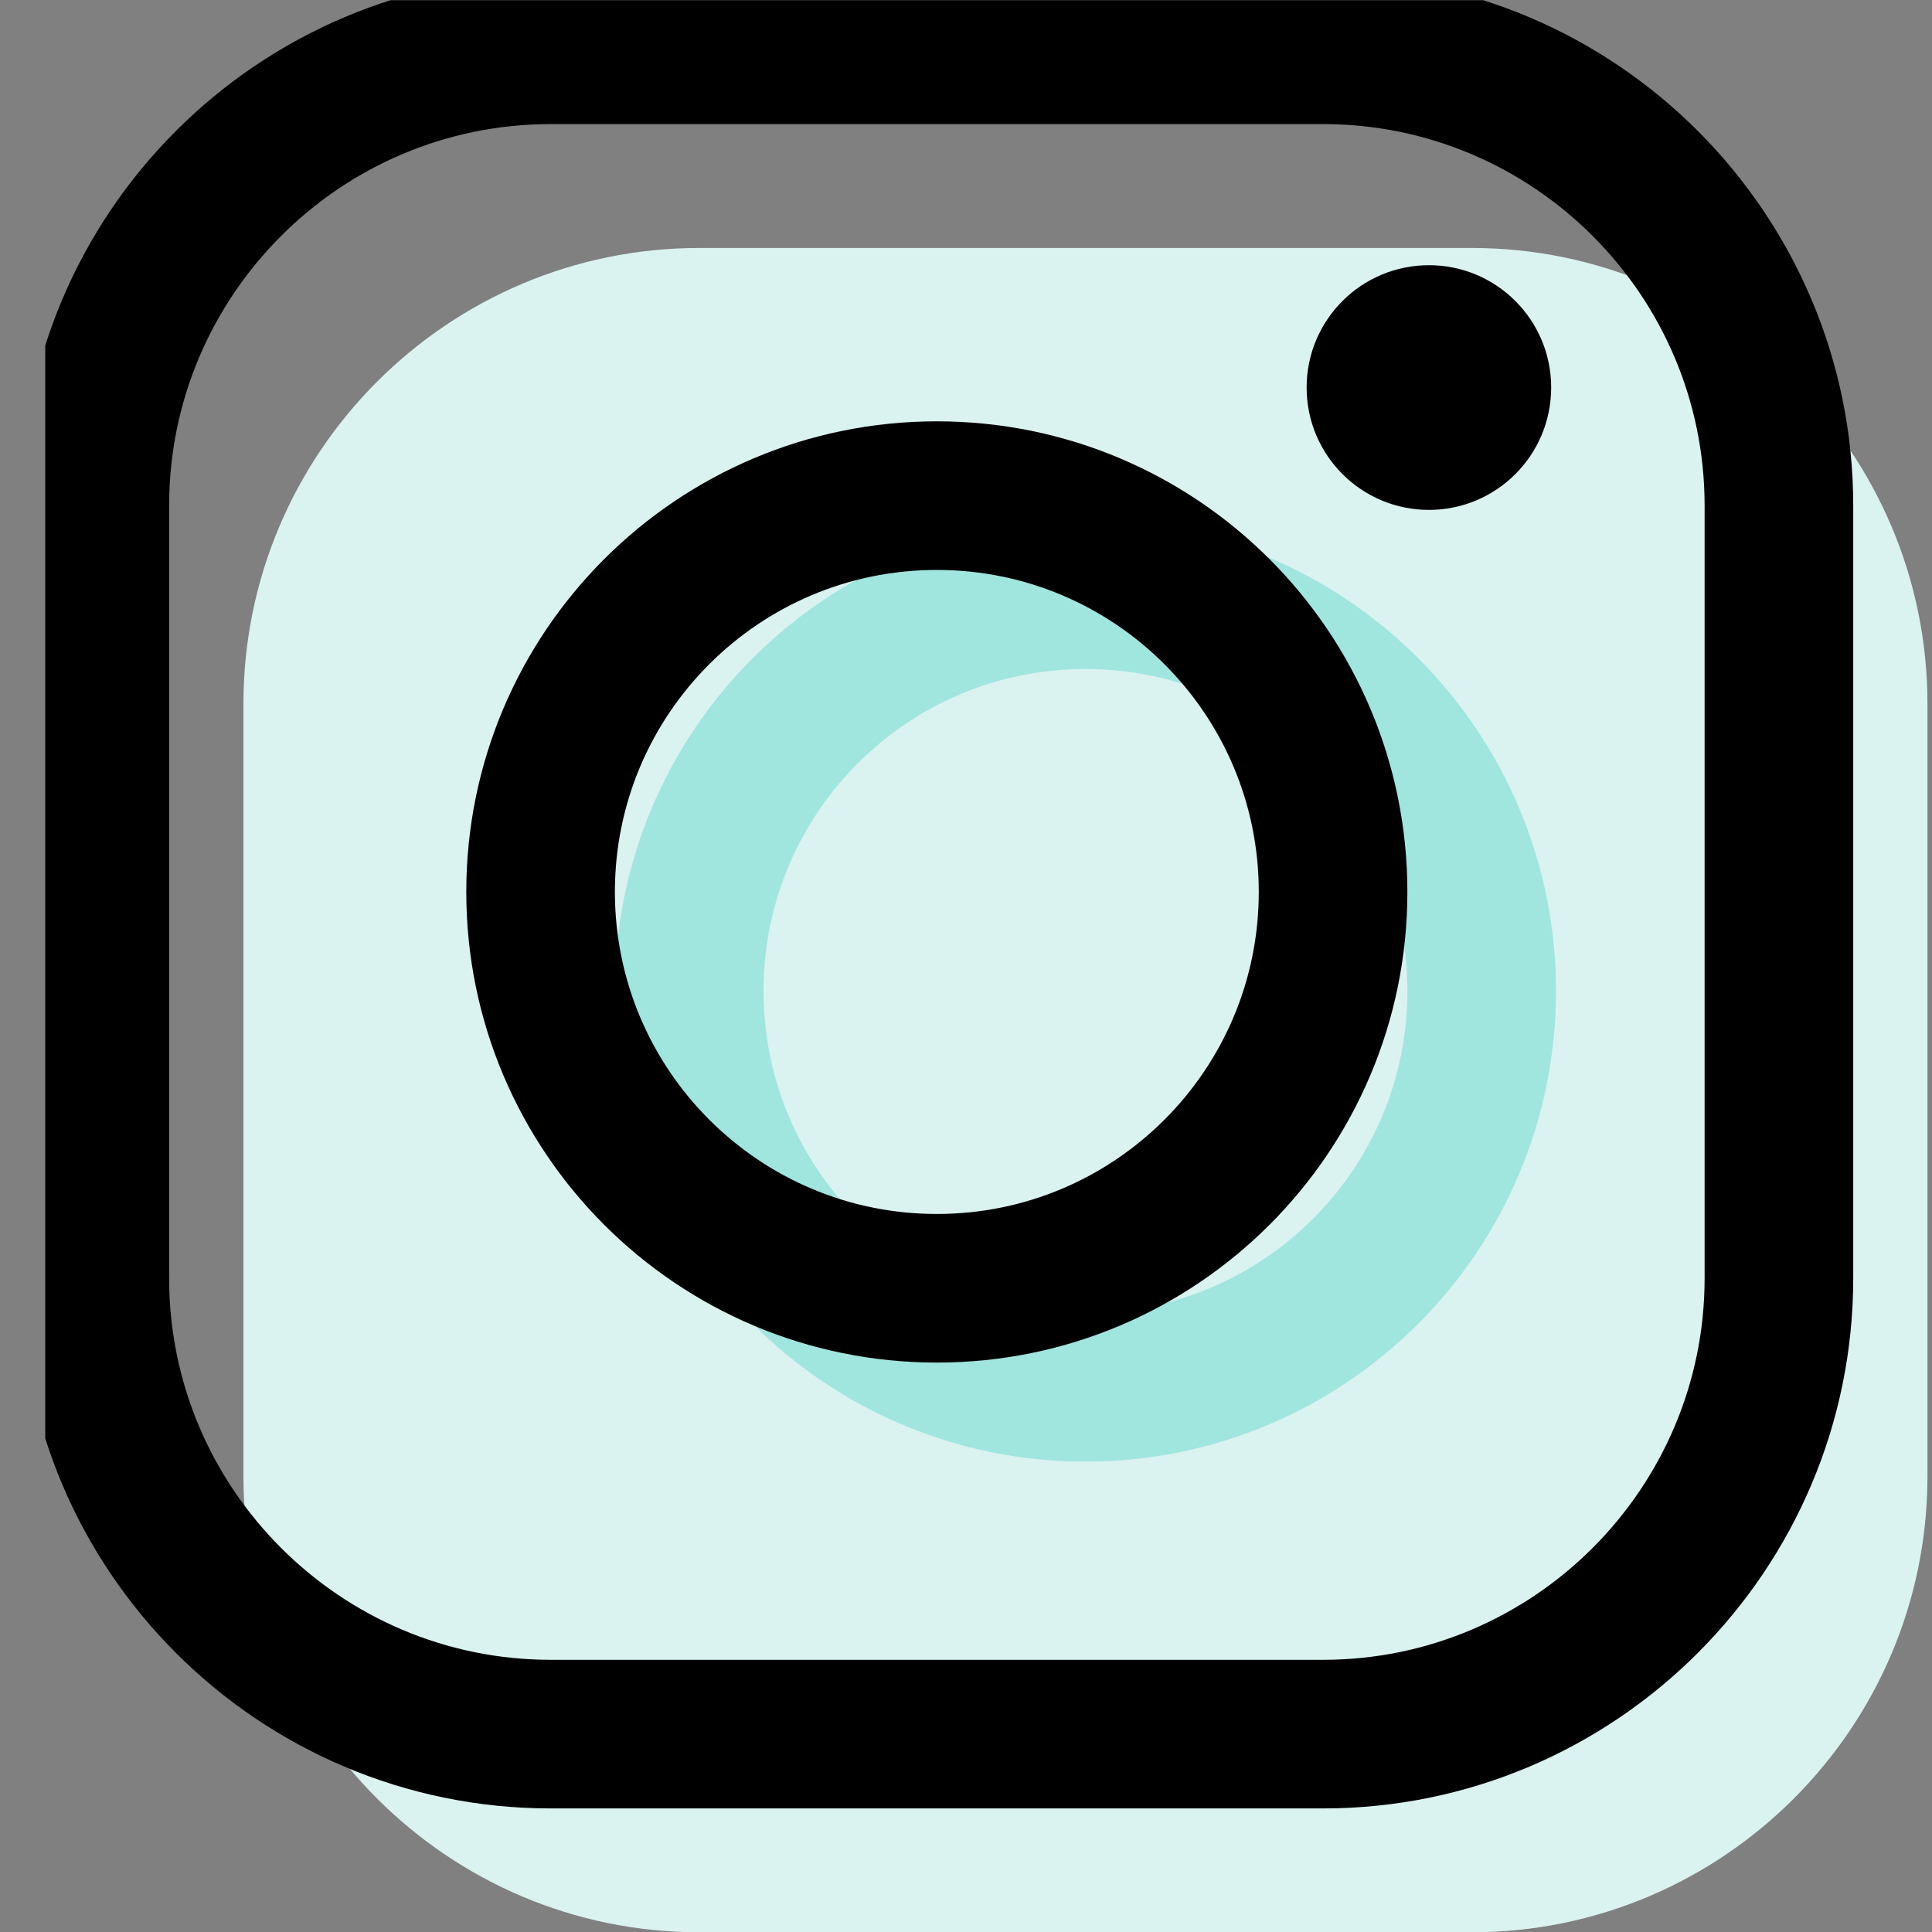
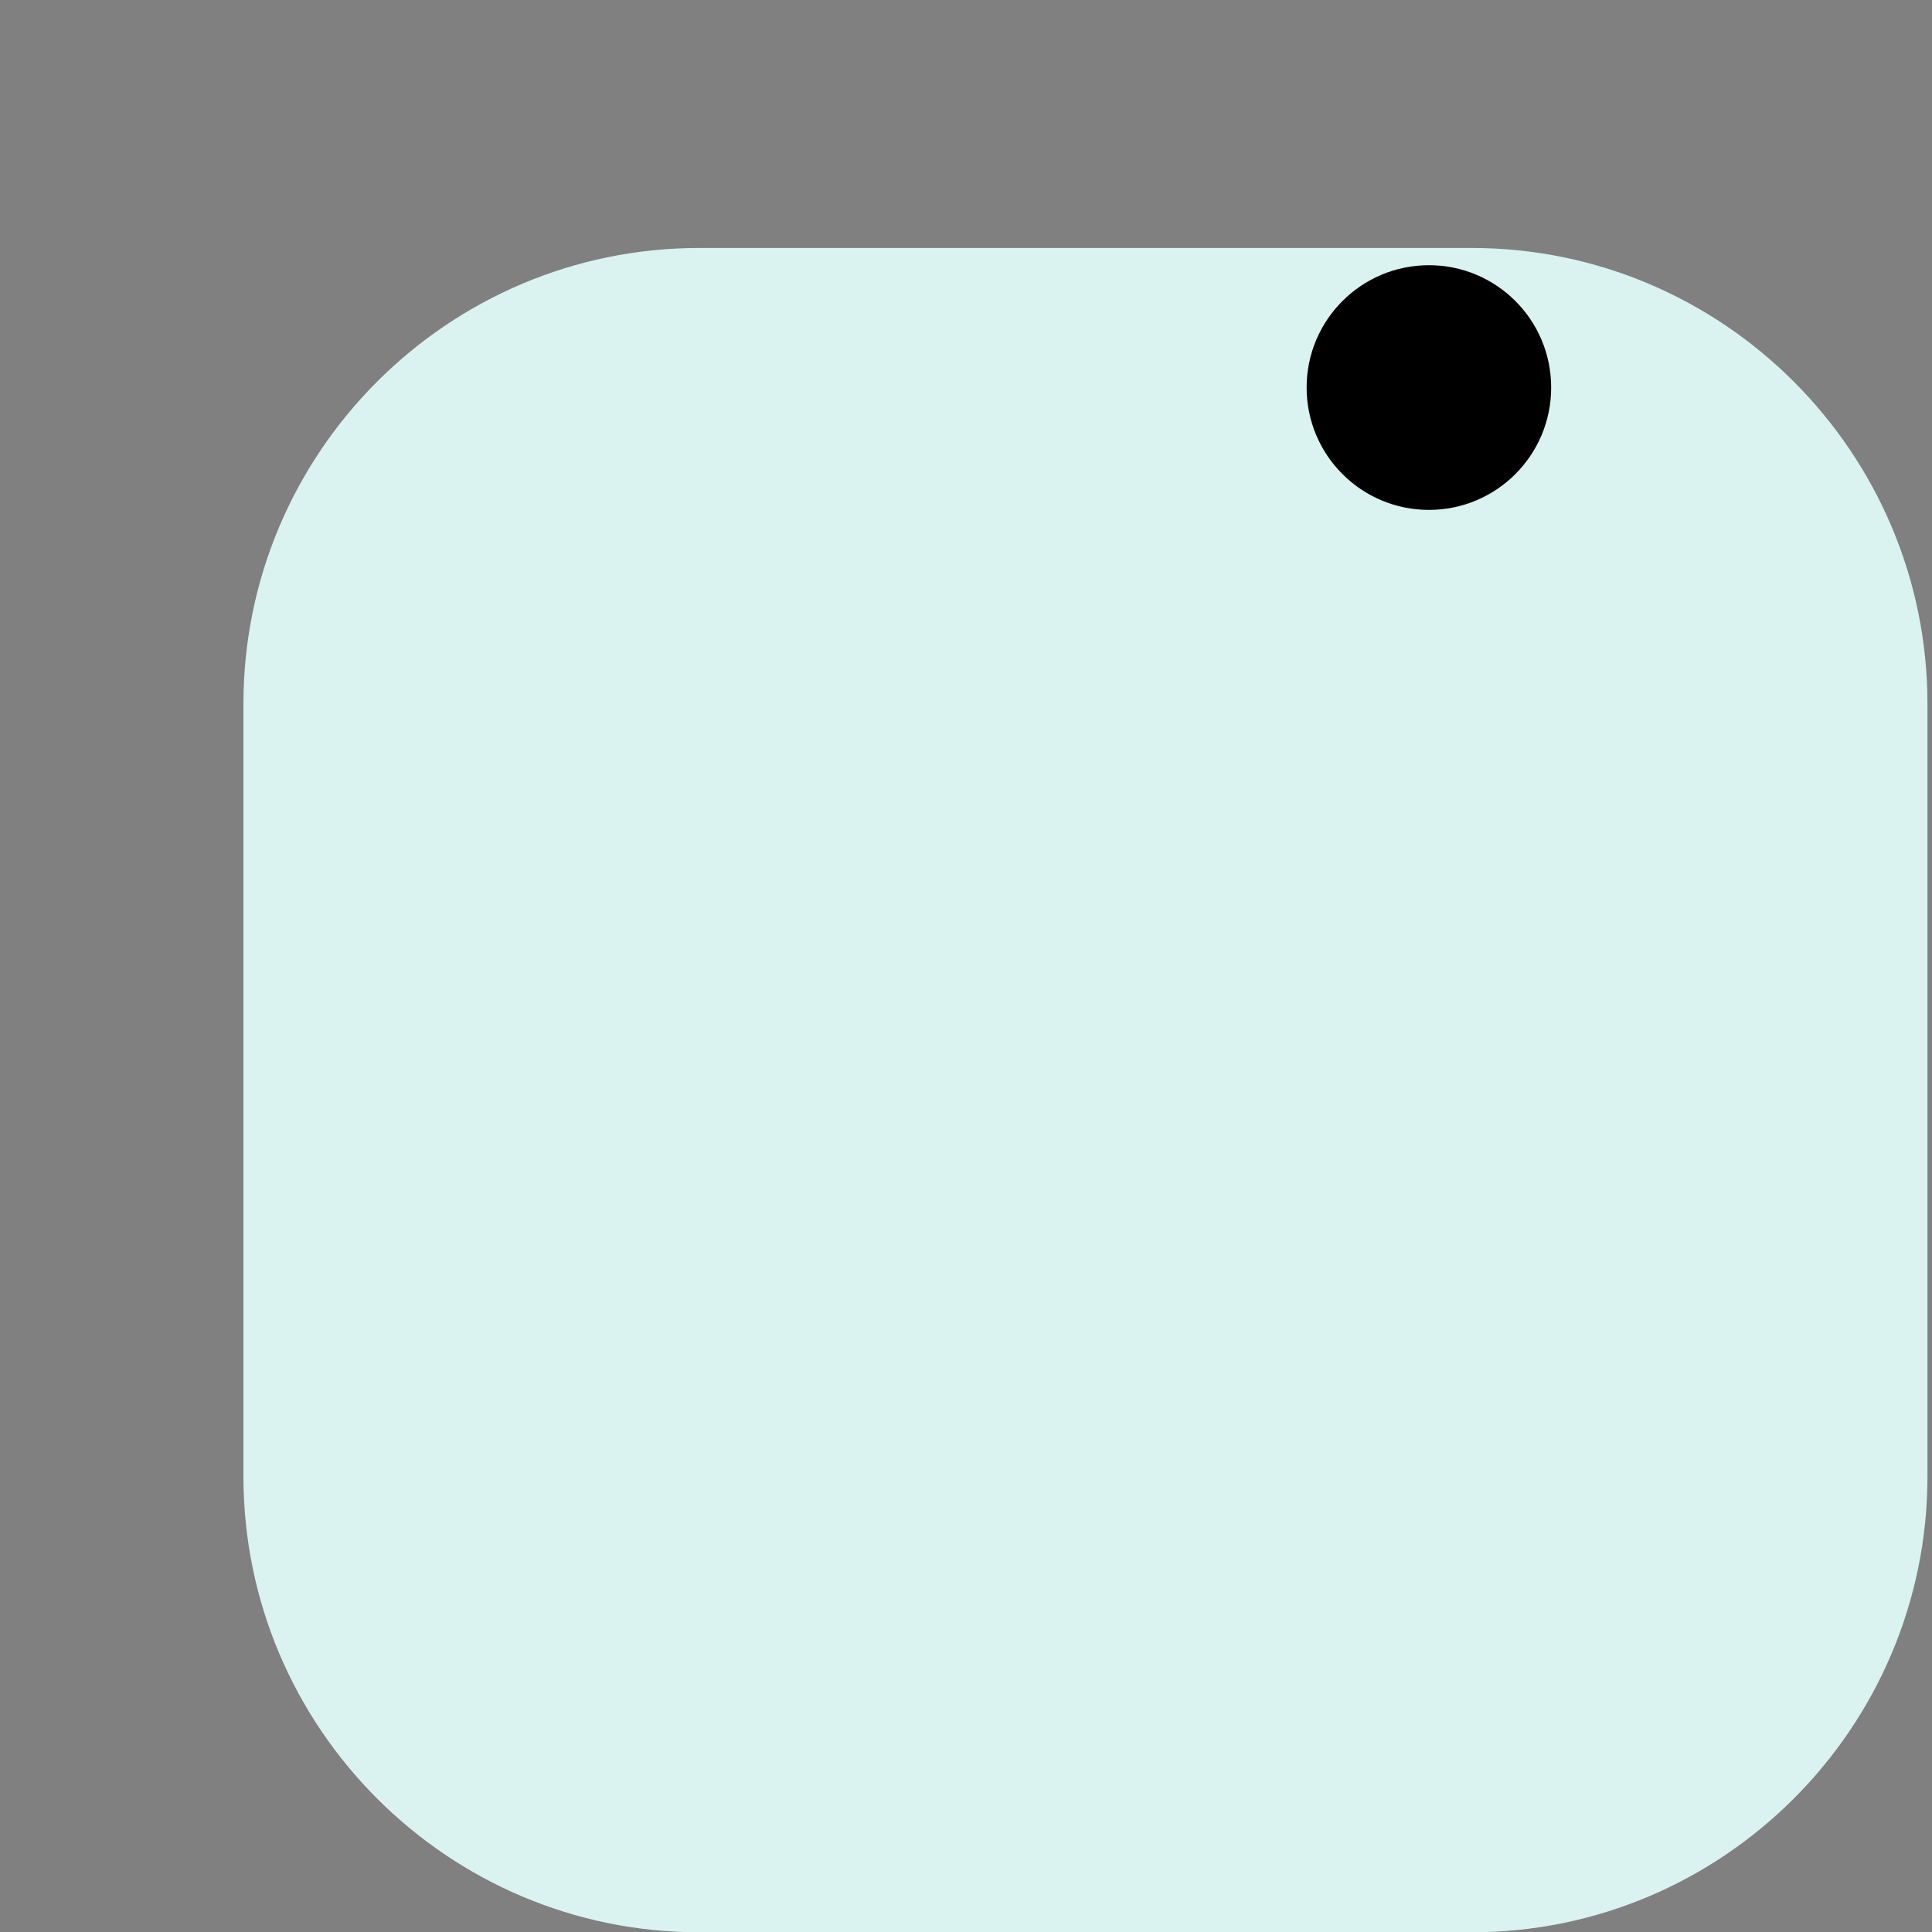
<svg xmlns="http://www.w3.org/2000/svg" width="26" height="26" viewBox="0 0 26 26" fill="none">
  <rect x="0" y="0" width="26" height="26" fill="#808080" stroke="none" />
  <g clip-path="url(#clip0_179_311)">
    <path d="M19.805 3.337H9.411C6.028 3.337 3.276 6.089 3.276 9.473V19.868C3.276 23.251 6.028 26.004 9.411 26.004H19.805C23.187 26.004 25.939 23.251 25.939 19.868V9.473C25.939 6.089 23.187 3.337 19.805 3.337Z" fill="#DAF2F0" />
-     <path d="M14.607 18.67C17.553 18.67 19.94 16.282 19.94 13.336C19.94 10.391 17.553 8.003 14.607 8.003C11.662 8.003 9.275 10.391 9.275 13.336C9.275 16.282 11.662 18.67 14.607 18.67Z" stroke="#A1E5DF" stroke-width="2" />
    <path d="M19.23 6.862C20.139 6.862 20.875 6.125 20.875 5.215C20.875 4.306 20.139 3.569 19.23 3.569C18.321 3.569 17.584 4.306 17.584 5.215C17.584 6.125 18.321 6.862 19.23 6.862Z" fill="black" />
-     <path d="M12.608 17.337C15.553 17.337 17.94 14.949 17.94 12.003C17.94 9.058 15.553 6.67 12.608 6.67C9.663 6.67 7.275 9.058 7.275 12.003C7.275 14.949 9.663 17.337 12.608 17.337Z" stroke="black" stroke-width="2" />
-     <path d="M17.805 0.67H7.411C4.028 0.67 1.276 3.422 1.276 6.806V17.201C1.276 20.584 4.028 23.337 7.411 23.337H17.805C21.188 23.337 23.94 20.584 23.94 17.201V6.806C23.94 3.422 21.188 0.67 17.805 0.67Z" stroke="black" stroke-width="2" />
  </g>
  <defs>
    <clipPath id="clip0_179_311">
      <rect width="25.33" height="26" fill="white" transform="translate(0.609 0.003)" />
    </clipPath>
  </defs>
</svg>